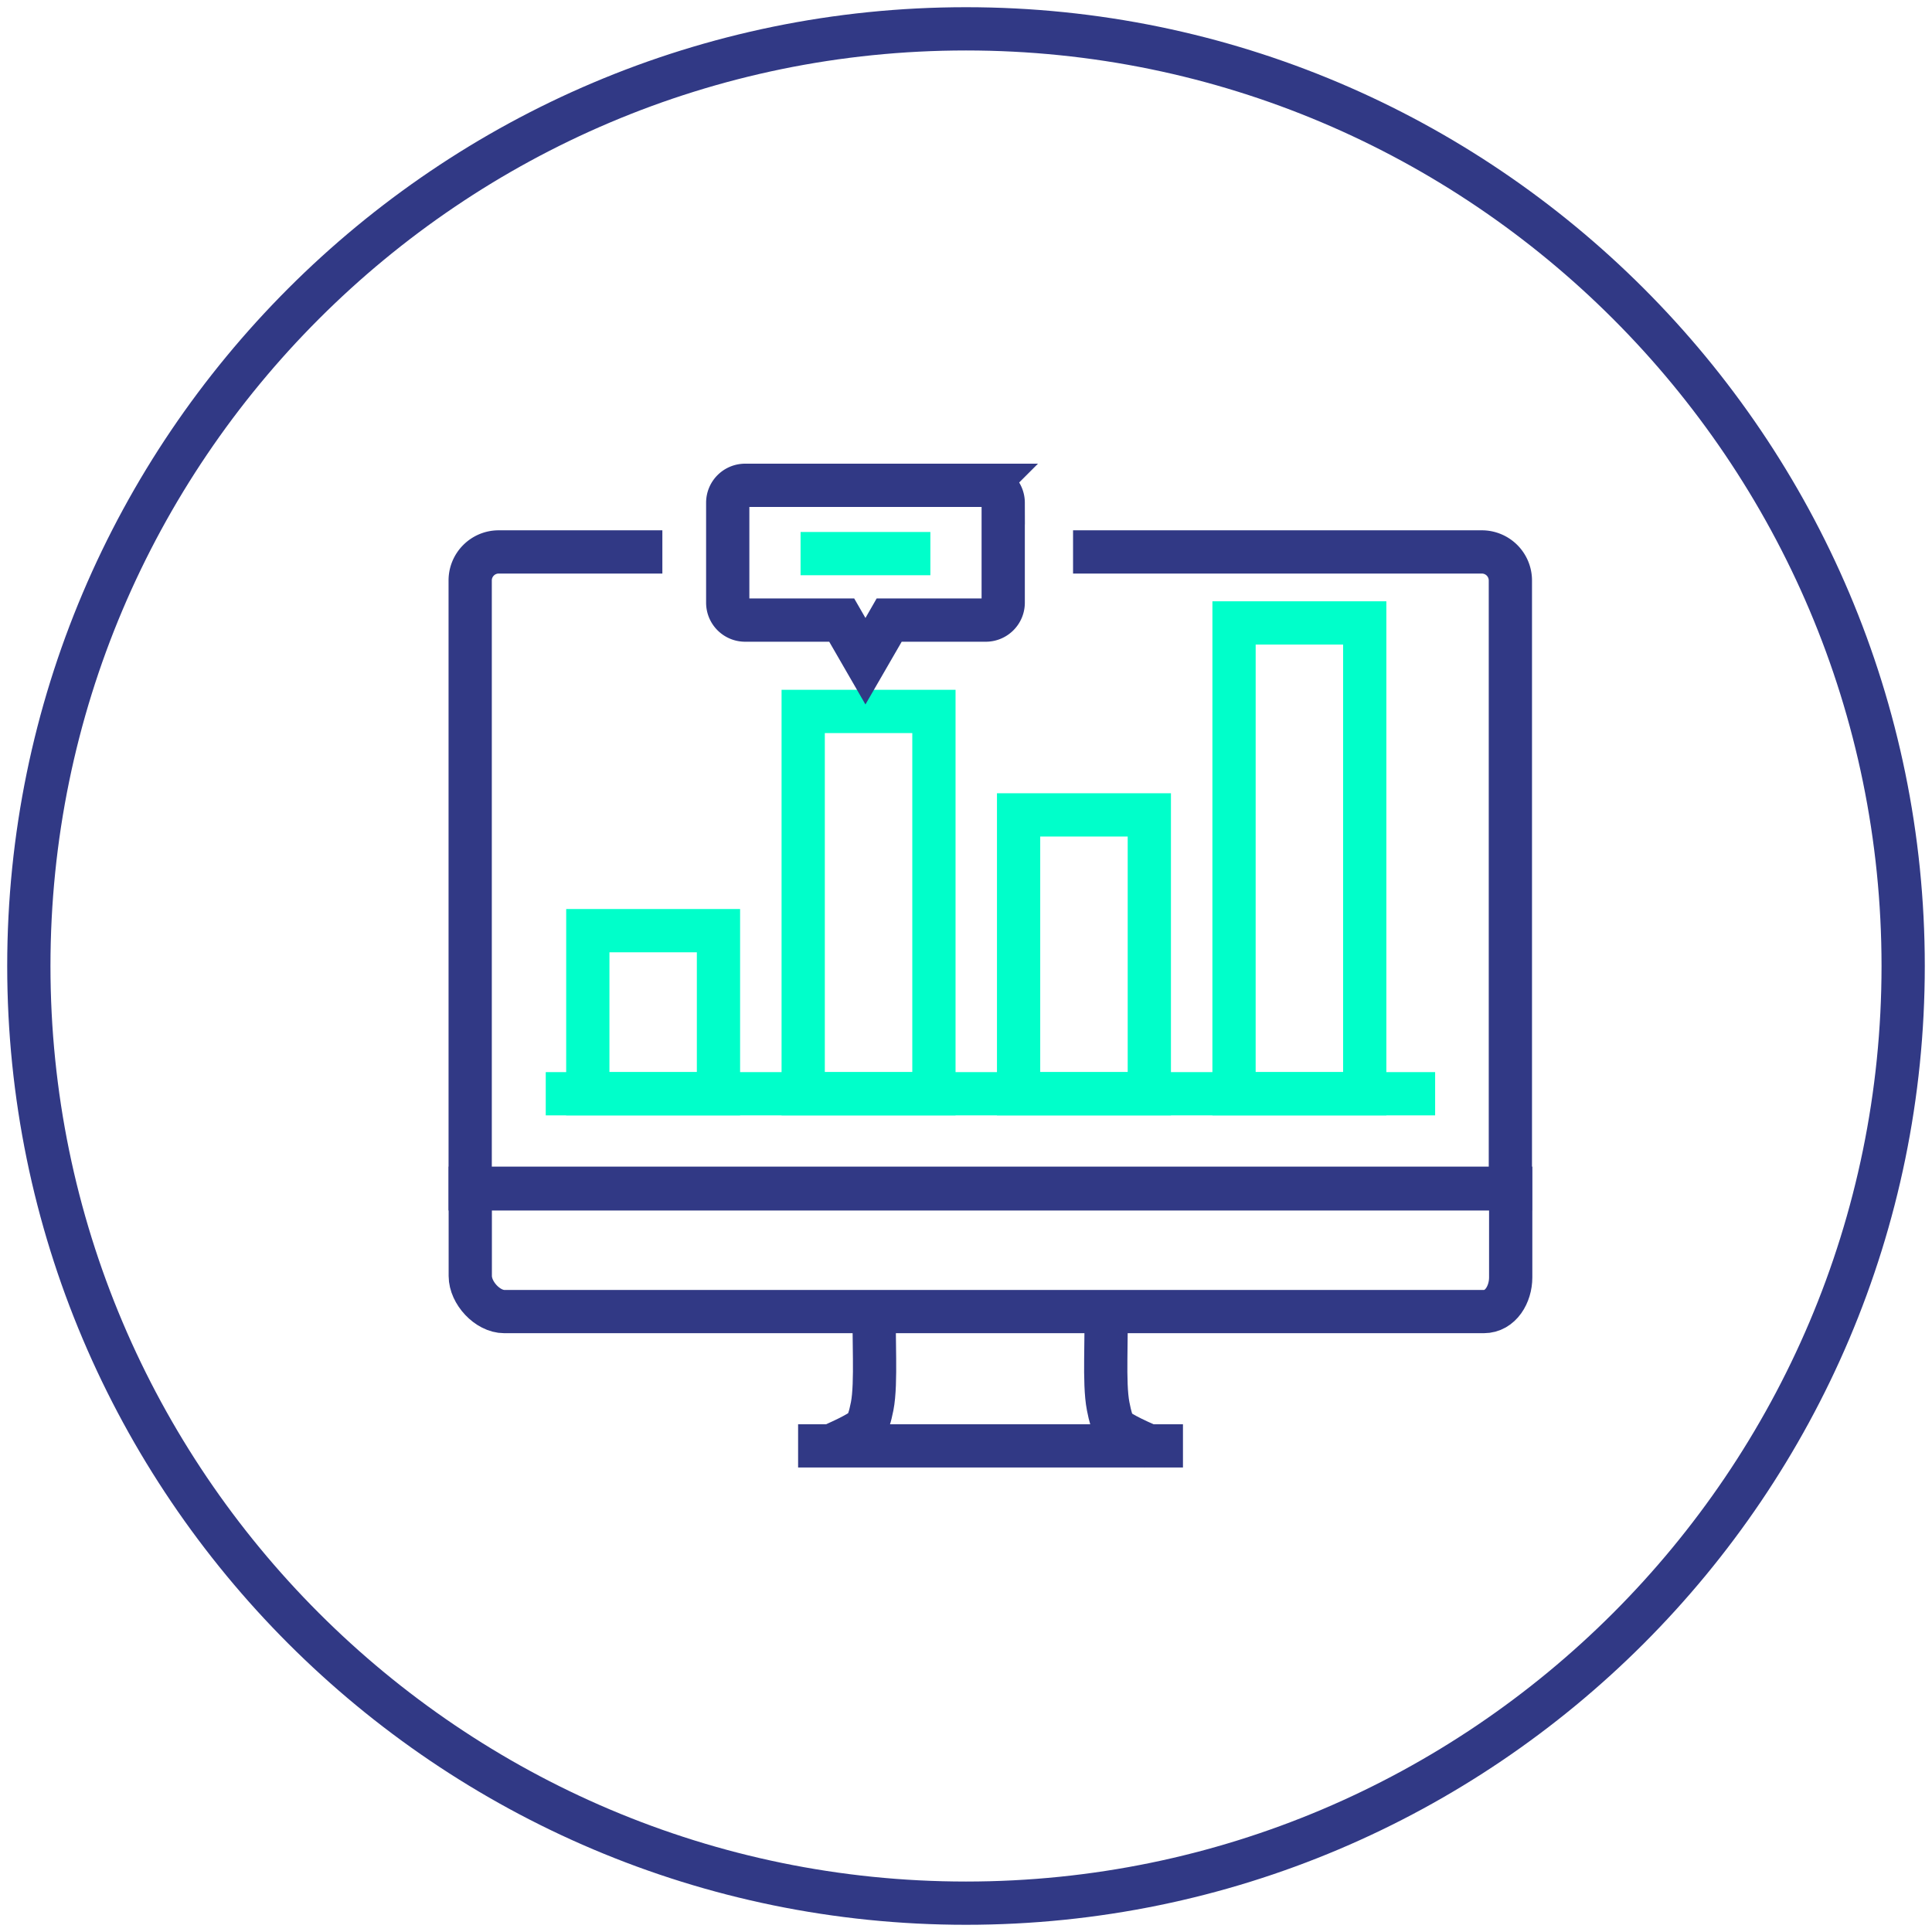
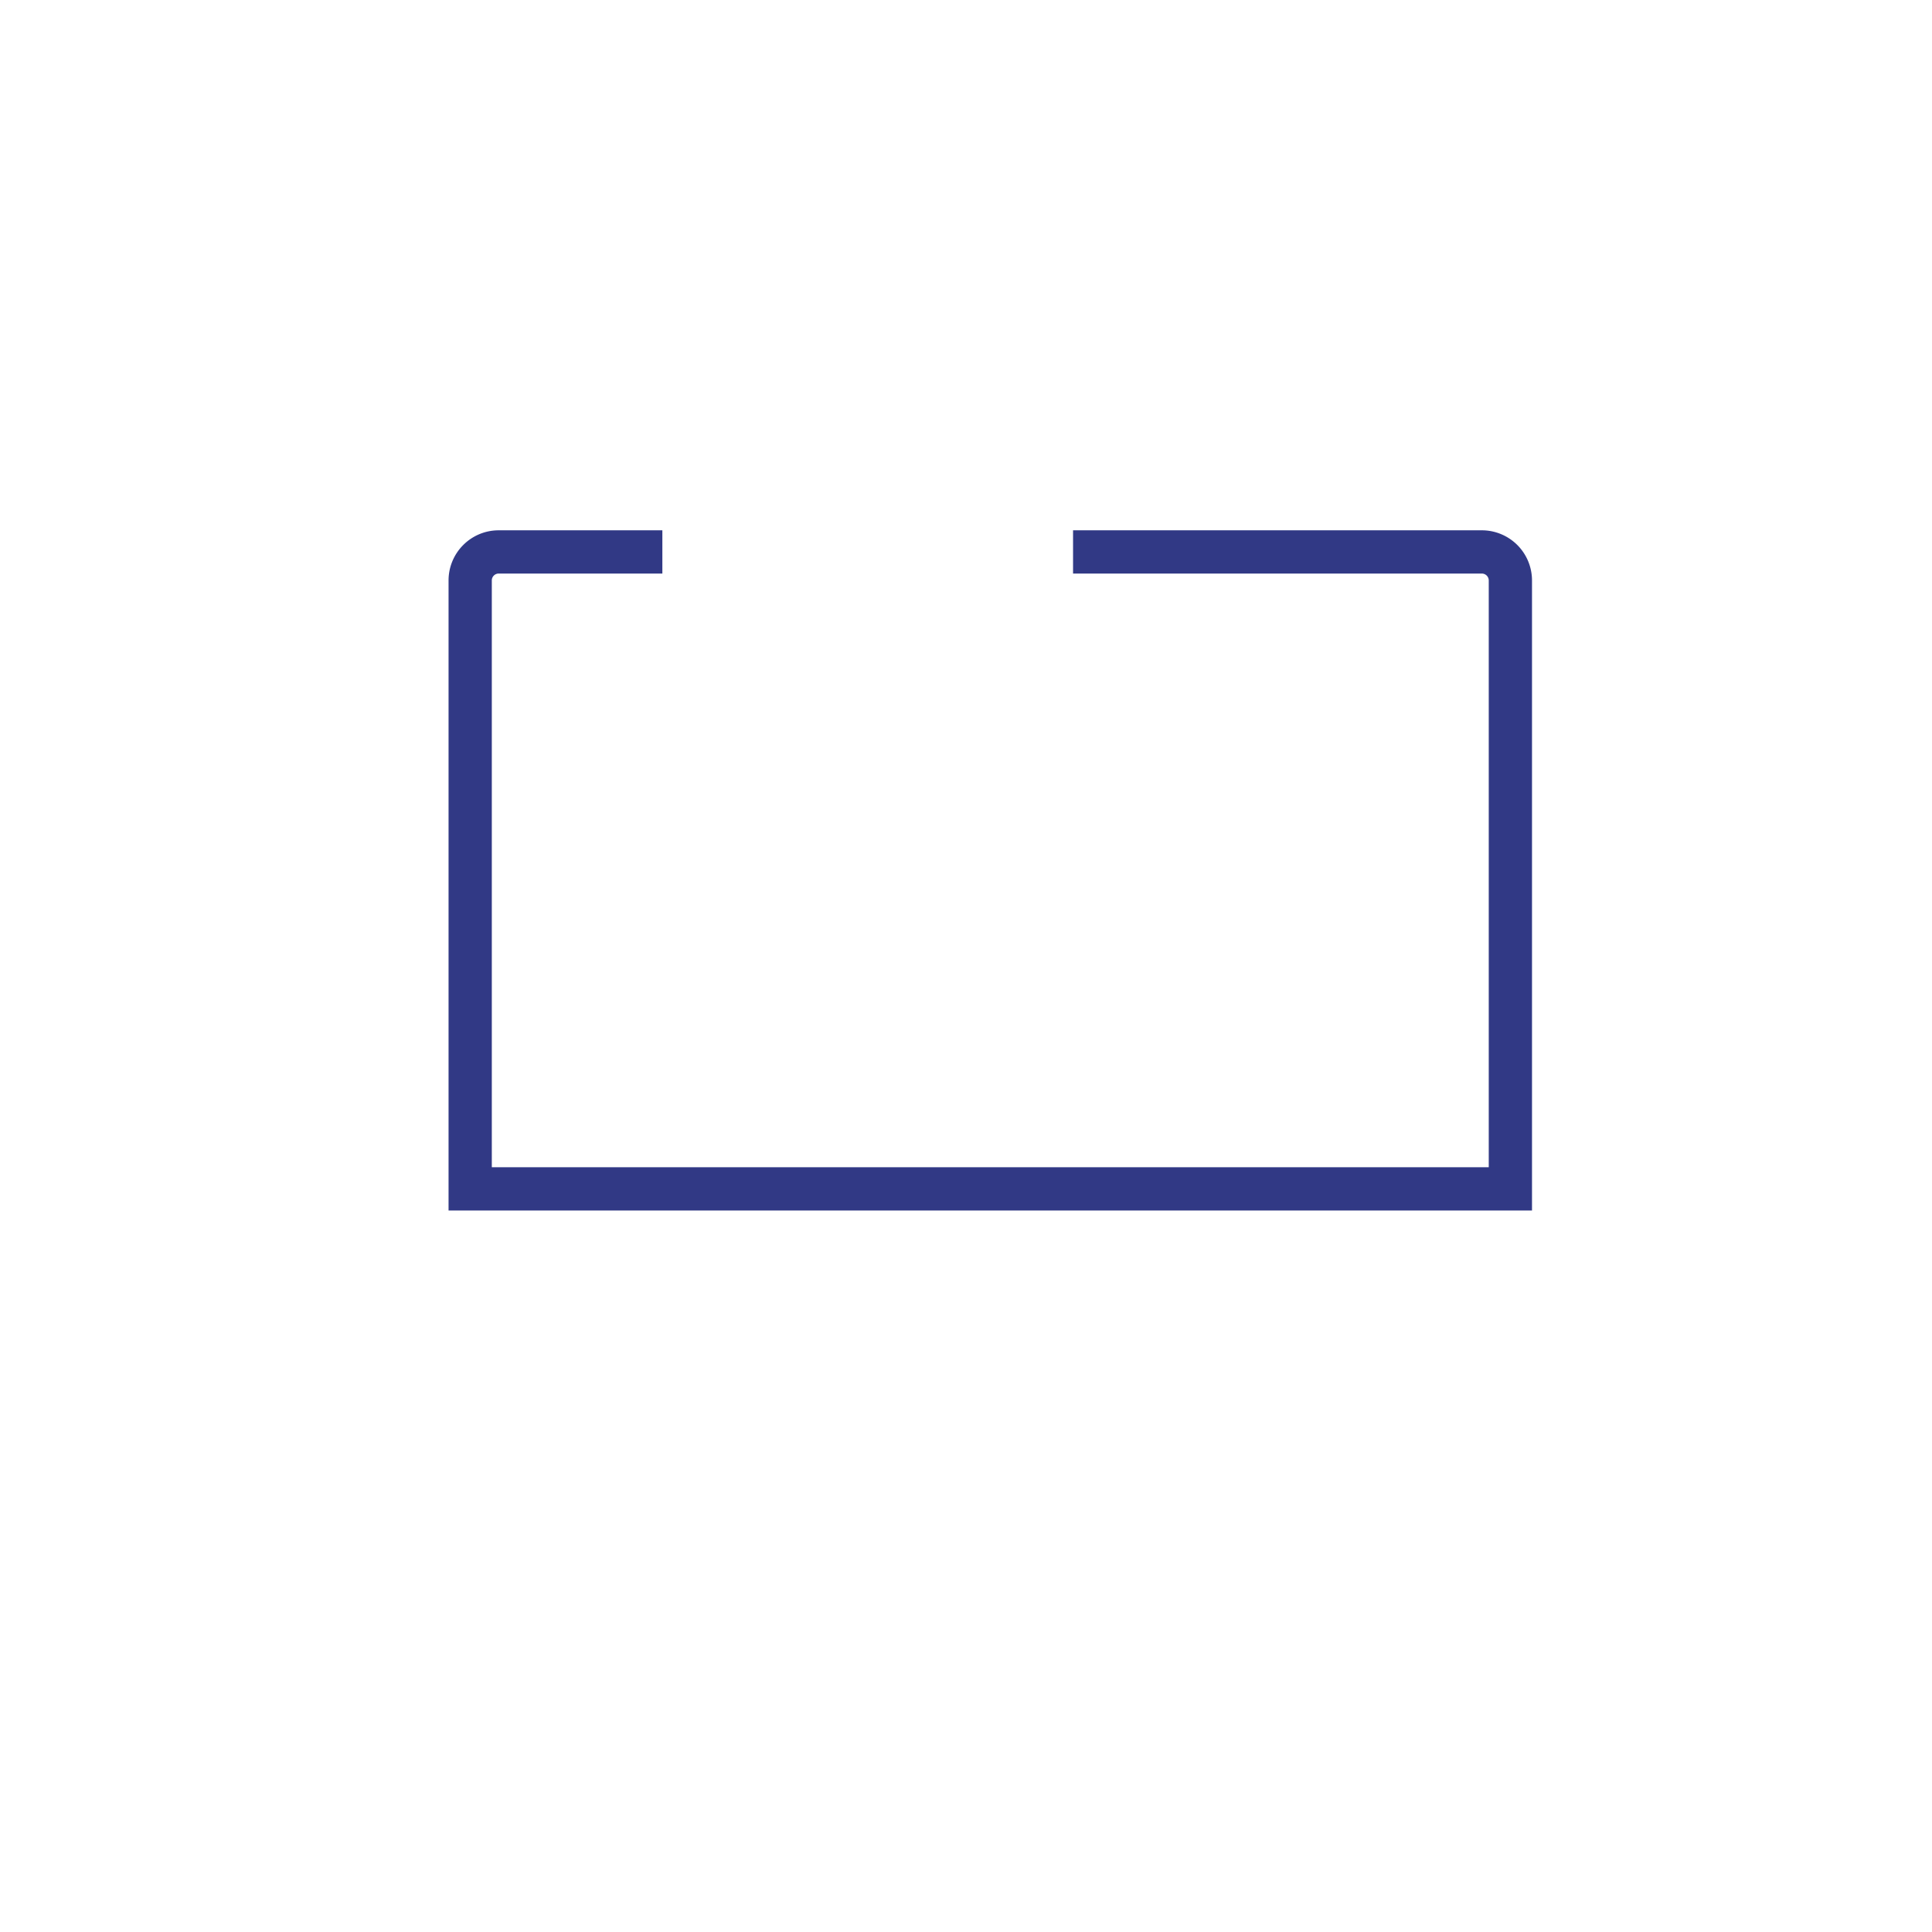
<svg xmlns="http://www.w3.org/2000/svg" height="134" viewBox="0 0 134 134" width="134">
  <g fill="none" fill-rule="evenodd" stroke-width="3">
    <g stroke="#313985">
-       <path d="m67 132c-35.841 0-65-29.159-65-65s29.159-65 65-65 65 29.159 65 65-29.159 65-65 65z" />
      <path d="m45.94 38.281h-11.353c-1.09 0-1.976.887-1.976 1.976v42.201h72.146v-42.201a1.98 1.98 0 0 0 -1.978-1.976h-28.354" />
-       <path d="m32.617 82.416v6.086c0 1.166 1.194 2.466 2.36 2.466h67.938c1.166 0 1.864-1.2 1.864-2.366v-6.186zm28.054 8.601c-.124 1.512.145 4.877-.18 6.521-.3 1.505-.507 1.556-1.306 2-.45.247-1.211.592-1.849.867m22.647.01c-.641-.279-1.415-.629-1.87-.877-.797-.445-.954-.495-1.252-2-.325-1.644-.058-4.925-.182-6.44m-21.324 9.185h26.693" />
    </g>
-     <path d="m40.769 75.86h9.063v-11.312h-9.062zm14.939 0h9.067v-26.516h-9.067zm14.94 0h9.067v-19.34h-9.067zm14.942 0h9.065v-32.655h-9.064z" stroke="#00ffca" />
-     <path d="m68.372 33.66h-16.688c-.67 0-1.21.54-1.21 1.208v6.934c0 .669.54 1.207 1.21 1.207h6.696l.442.767 1.204 2.085 1.205-2.085.44-.767h6.7c.667 0 1.21-.538 1.21-1.207v-6.934a1.21 1.21 0 0 0 -1.21-1.207z" stroke="#313985" />
-     <path d="m55.526 38.397h9.003m-26.677 37.463h61.686" stroke="#00ffca" />
  </g>
</svg>